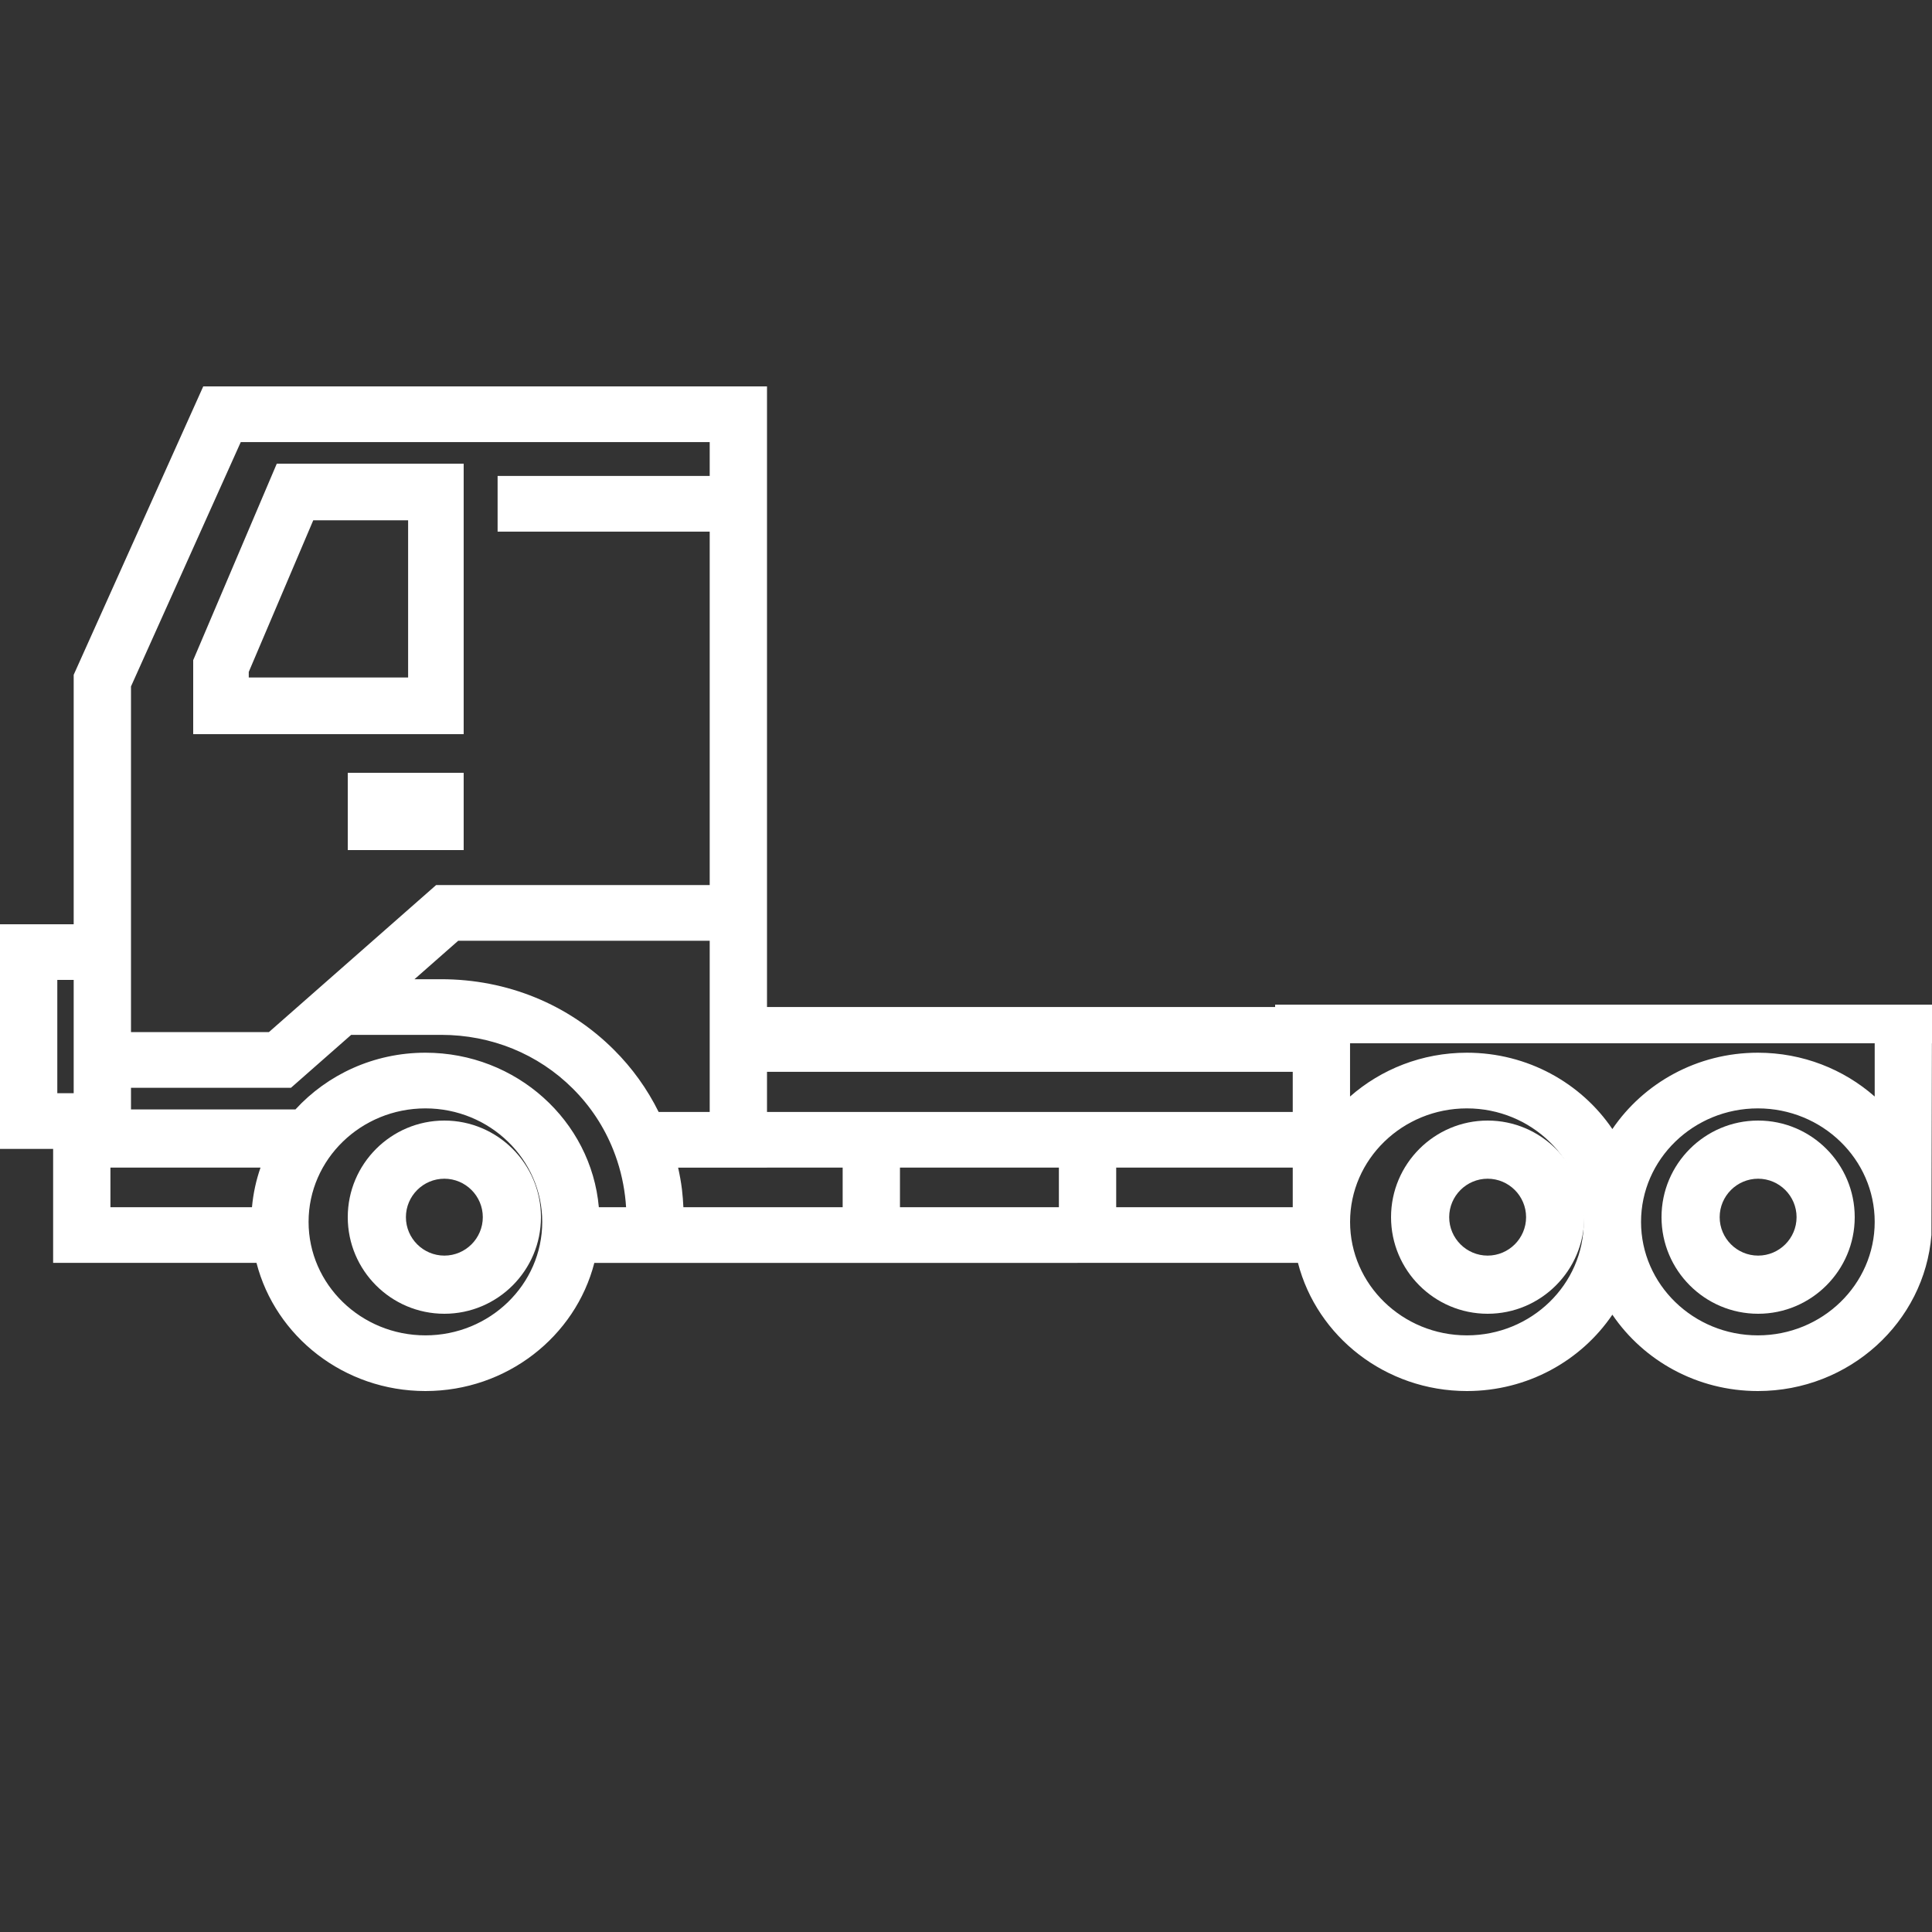
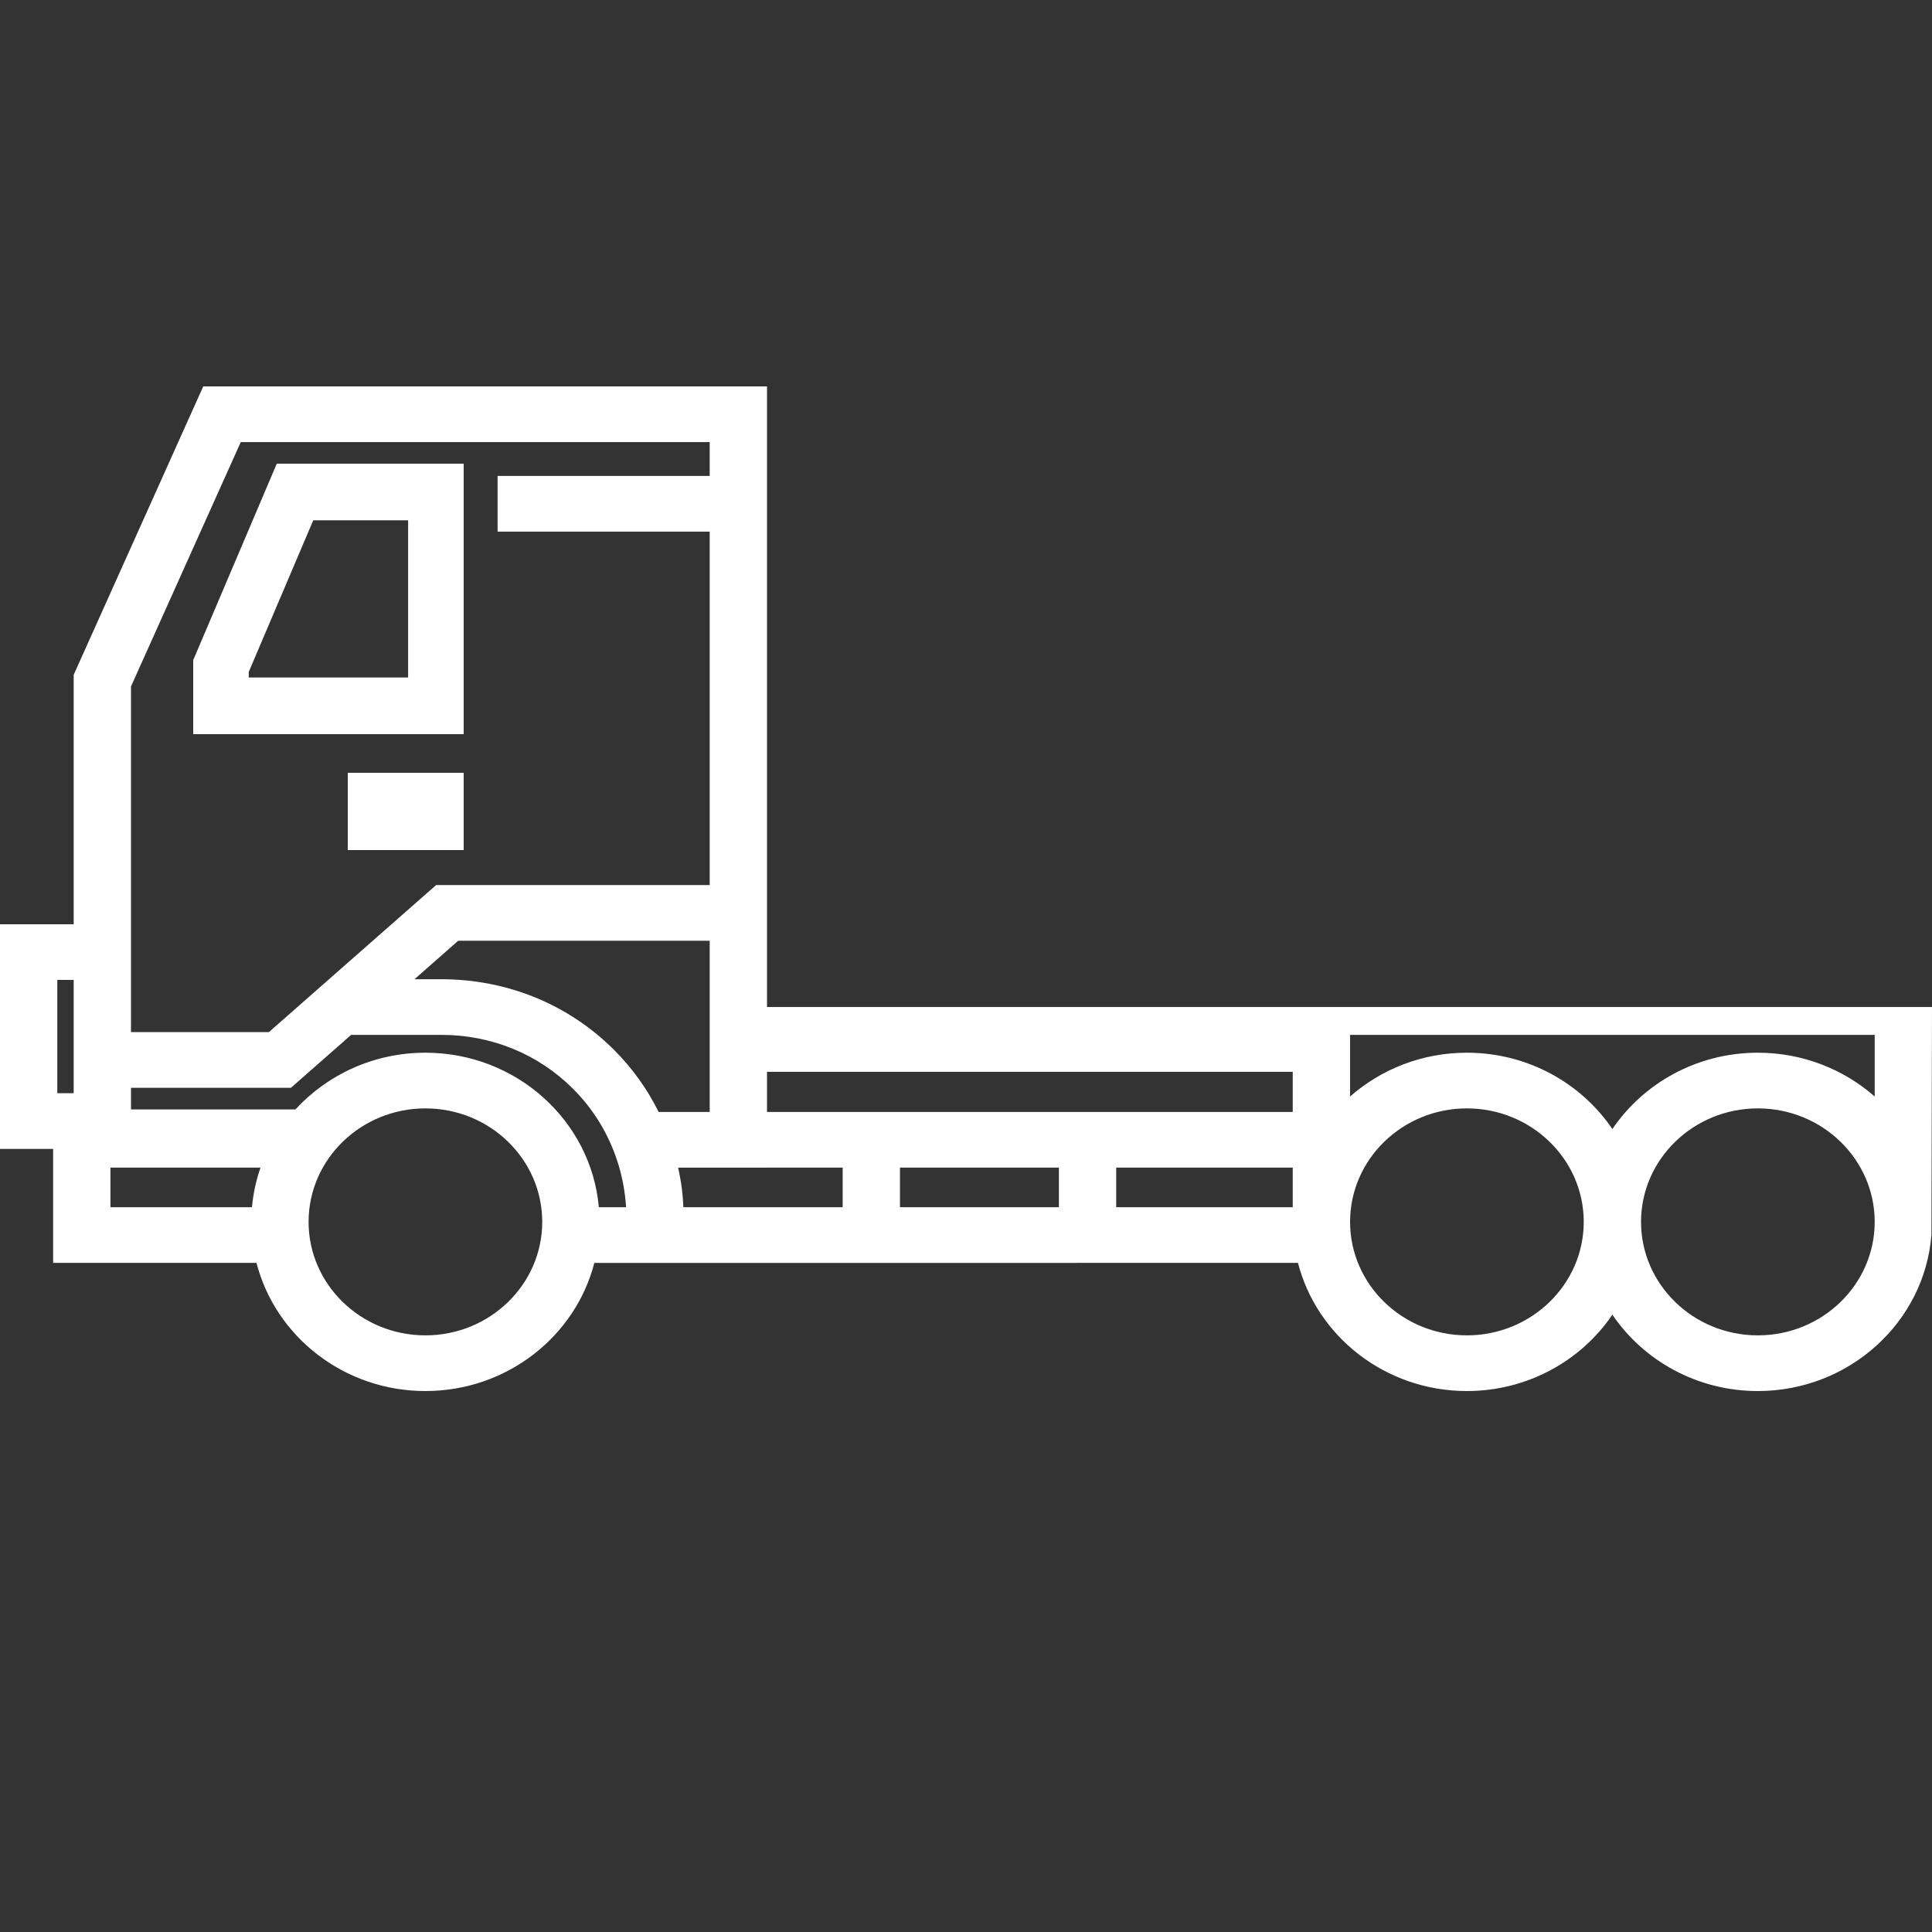
<svg xmlns="http://www.w3.org/2000/svg" width="50px" height="50px" viewBox="0 0 50 50" version="1.1">
  <rect x="0" y="0" width="50" height="50" fill="#333333" stroke="none" />
  <title>category-5-active</title>
  <g id="Page-1" stroke="none" stroke-width="1" fill="none" fill-rule="evenodd">
    <g id="Artboard" transform="translate(-509, -137)">
      <g id="category-5-active" transform="translate(509, 137)">
-         <path d="M38.5,29 C37.122,29 36,30.122 36,31.5 C36,32.879 37.121,34 38.5,34 C39.878,34 41,32.879 41,31.5 C41,30.122 39.878,29 38.5,29 Z M38.5,32.495 C37.952,32.495 37.505,32.048 37.505,31.5 C37.505,30.952 37.952,30.505 38.5,30.505 C39.048,30.505 39.495,30.952 39.495,31.5 C39.495,32.048 39.048,32.495 38.5,32.495 Z" id="Shape" fill="#FFFFFF" fill-rule="nonzero" />
-         <path d="M11.5,29 C10.122,29 9,30.122 9,31.5 C9,32.879 10.121,34 11.5,34 C12.879,34 14,32.879 14,31.5 C14,30.122 12.878,29 11.5,29 Z M11.5,32.495 C10.952,32.495 10.505,32.048 10.505,31.5 C10.505,30.952 10.952,30.505 11.5,30.505 C12.048,30.505 12.495,30.952 12.495,31.5 C12.495,32.048 12.048,32.495 11.5,32.495 Z" id="Shape" fill="#FFFFFF" fill-rule="nonzero" />
-         <path d="M45.5,29 C44.122,29 43,30.122 43,31.5 C43,32.879 44.121,34 45.5,34 C46.878,34 48,32.879 48,31.5 C48,30.122 46.879,29 45.5,29 Z M45.5,32.495 C44.952,32.495 44.505,32.048 44.505,31.5 C44.505,30.952 44.952,30.505 45.5,30.505 C46.048,30.505 46.495,30.952 46.495,31.5 C46.495,32.048 46.049,32.495 45.5,32.495 Z" id="Shape" fill="#FFFFFF" fill-rule="nonzero" />
        <path d="M12,12 L7.163,12 L5,17.085 L5,19 L12,19 L12,12 Z M10.562,17.534 L6.438,17.534 L6.438,17.389 L8.107,13.465 L10.562,13.465 L10.562,17.534 Z" id="Shape" fill="#FFFFFF" fill-rule="nonzero" />
        <polygon id="Rectangle-path" fill="#FFFFFF" fill-rule="nonzero" points="9 20 12 20 12 22 9 22" />
        <path d="M19.85,26.061 L19.85,10 L5.26,10 L1.907,17.464 L1.907,23.92 L0,23.92 L0,29.733 L1.375,29.733 L1.375,32.683 L6.638,32.683 C7.127,34.586 8.901,36 11.01,36 C13.118,36 14.892,34.586 15.381,32.684 L17.695,32.684 L33.591,32.683 C34.081,34.586 35.855,36 37.963,36 C39.535,36 40.922,35.213 41.728,34.024 C42.535,35.213 43.921,36 45.493,36 C47.86,36 49.805,34.218 49.985,31.963 L50,26.061 L19.85,26.061 Z M48.517,28.378 C47.717,27.674 46.656,27.244 45.493,27.244 C43.921,27.244 42.535,28.031 41.728,29.22 C40.922,28.031 39.535,27.244 37.963,27.244 C36.801,27.244 35.74,27.674 34.939,28.378 L34.939,26.782 L48.517,26.782 L48.517,28.378 L48.517,28.378 Z M33.456,28.777 L19.85,28.777 L19.85,27.739 L33.456,27.739 L33.456,28.777 L33.456,28.777 Z M17.046,28.778 C16.75,28.181 16.362,27.639 15.886,27.166 C14.707,25.989 13.12,25.342 11.417,25.342 L10.727,25.342 L11.859,24.346 L18.367,24.346 L18.367,28.778 L17.046,28.778 L17.046,28.778 Z M17.649,30.782 C17.626,30.593 17.591,30.405 17.55,30.219 L19.85,30.219 L19.85,30.218 L21.808,30.218 L21.808,31.242 L17.686,31.242 C17.679,31.089 17.667,30.935 17.649,30.782 Z M23.291,30.218 L27.404,30.218 L27.404,31.242 L23.291,31.242 L23.291,30.218 Z M28.887,30.218 L33.456,30.218 L33.456,31.242 L28.887,31.242 L28.887,30.218 L28.887,30.218 Z M3.39,17.765 L6.231,11.441 L18.367,11.441 L18.367,12.318 L12.878,12.318 L12.878,13.759 L18.367,13.759 L18.367,16.628 C18.367,16.63 18.367,16.631 18.367,16.633 C18.367,16.635 18.367,16.636 18.367,16.638 L18.367,22.905 L11.287,22.905 L6.959,26.711 L3.39,26.711 L3.39,23.92 L3.39,23.92 L3.39,17.765 L3.39,17.765 Z M1.483,25.36 L1.907,25.36 L1.907,28.292 L1.483,28.292 L1.483,25.36 Z M2.858,30.218 L6.742,30.218 C6.628,30.544 6.553,30.887 6.521,31.243 L2.858,31.243 L2.858,30.218 Z M11.01,34.559 C9.342,34.559 7.986,33.242 7.986,31.622 C7.986,30.002 9.342,28.685 11.01,28.685 C12.677,28.685 14.033,30.002 14.033,31.622 C14.033,33.242 12.677,34.559 11.01,34.559 Z M15.498,31.243 C15.3,29.006 13.363,27.244 11.01,27.244 C9.674,27.244 8.472,27.812 7.646,28.712 L3.39,28.712 L3.39,28.152 L7.53,28.152 L9.088,26.782 L11.417,26.782 C12.716,26.782 13.926,27.276 14.824,28.172 C15.279,28.625 15.632,29.159 15.871,29.758 C16.024,30.141 16.126,30.543 16.176,30.952 C16.188,31.048 16.197,31.145 16.203,31.243 L15.498,31.243 Z M37.963,34.559 C36.296,34.559 34.94,33.242 34.94,31.622 C34.94,30.002 36.296,28.685 37.963,28.685 C39.63,28.685 40.987,30.002 40.987,31.622 C40.987,33.242 39.63,34.559 37.963,34.559 Z M45.493,34.559 C43.826,34.559 42.47,33.242 42.47,31.622 C42.47,30.002 43.826,28.685 45.493,28.685 C47.16,28.685 48.517,30.002 48.517,31.622 C48.517,33.242 47.161,34.559 45.493,34.559 Z" id="Shape" fill="#FFFFFF" fill-rule="nonzero" />
-         <rect id="Rectangle-2" fill="#FFFFFF" x="33" y="26" width="17" height="1" />
-         <polygon id="Path" points="0 0 50 0 50 50 0 50" />
      </g>
    </g>
  </g>
</svg>